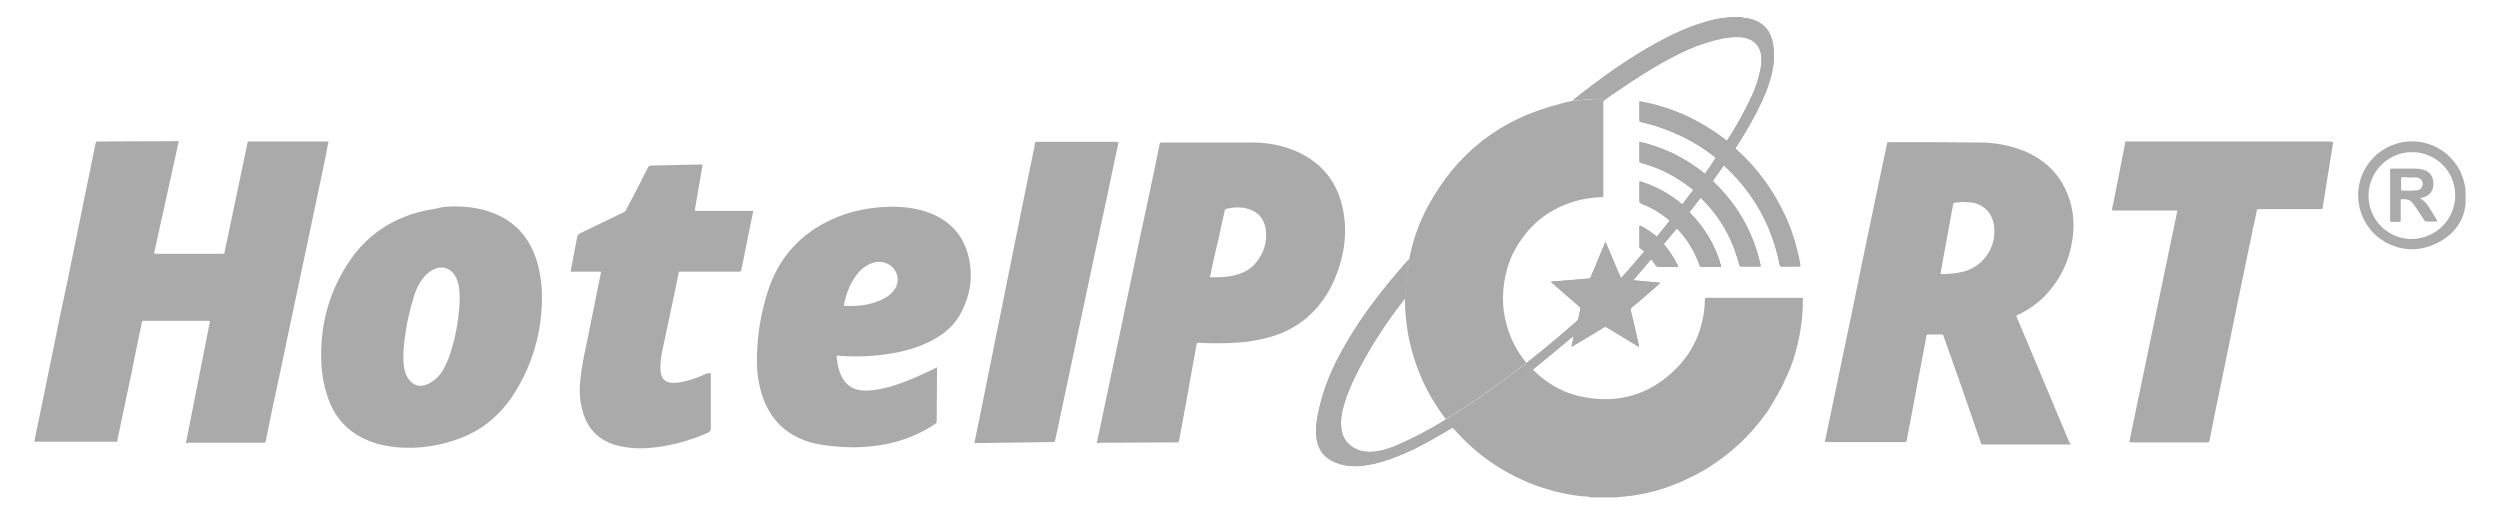
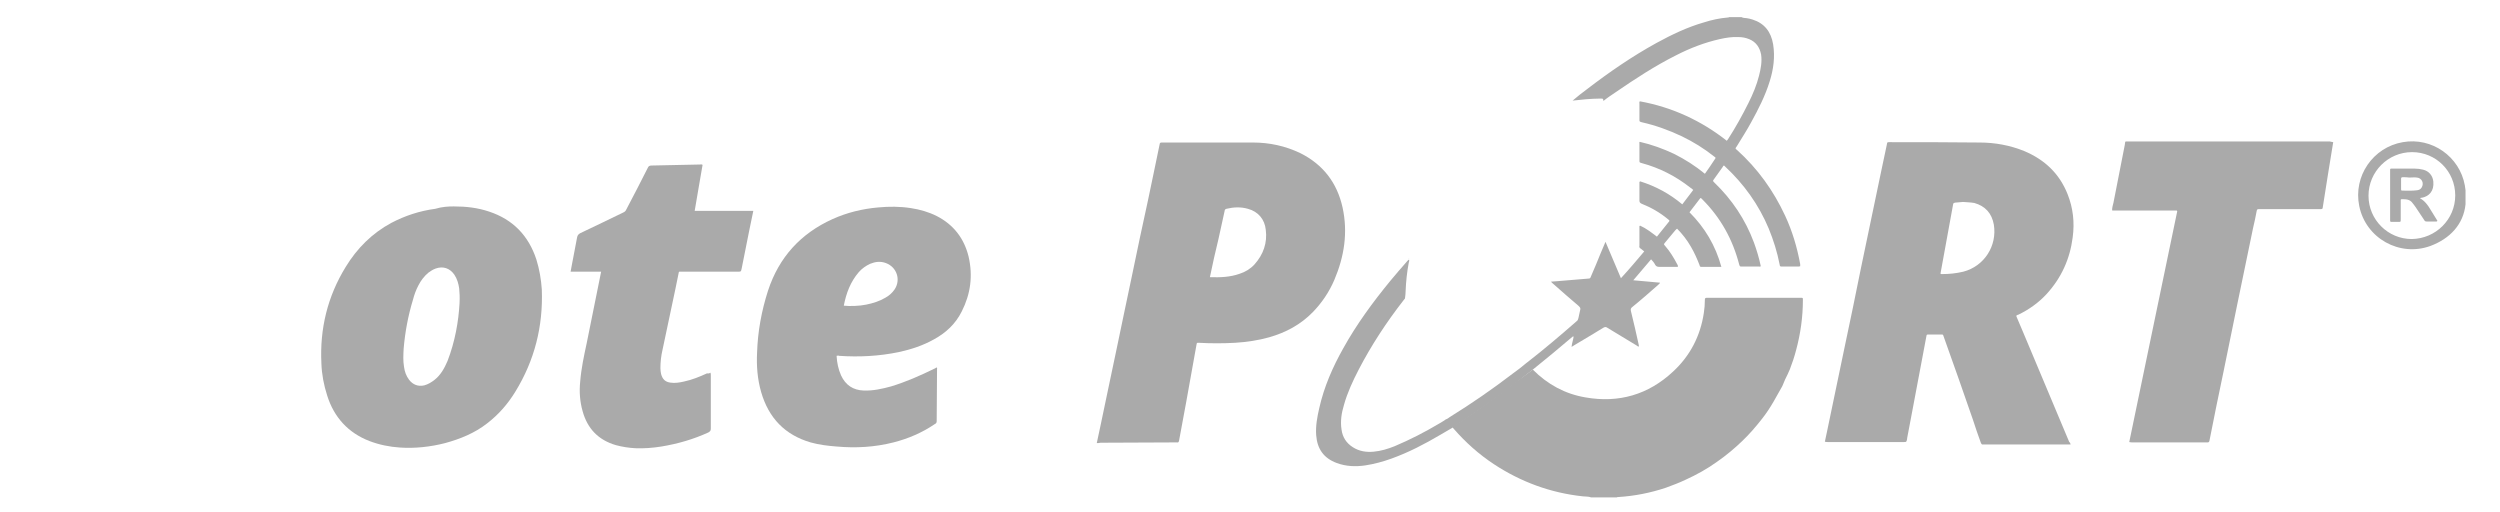
<svg xmlns="http://www.w3.org/2000/svg" width="127" height="26" viewBox="0 0 127 26" fill="none">
  <g id="Hotelport logo">
    <path id="Vector" d="M77.866 18.775C78.614 19.525 79.502 20.014 80.547 20.189C82.236 20.485 83.734 20.049 84.988 18.88C85.858 18.077 86.381 17.065 86.555 15.896C86.59 15.669 86.607 15.46 86.607 15.233C86.607 15.163 86.625 15.128 86.694 15.128C86.729 15.128 86.746 15.128 86.781 15.128C88.331 15.128 89.864 15.128 91.413 15.128C91.431 15.128 91.466 15.128 91.483 15.128C91.588 15.128 91.587 15.128 91.587 15.233C91.587 16.105 91.466 16.96 91.239 17.798C91.152 18.129 91.048 18.444 90.926 18.758C90.856 18.932 90.769 19.107 90.682 19.281C90.63 19.386 90.595 19.508 90.543 19.613C90.386 19.874 90.247 20.154 90.09 20.415C89.916 20.712 89.724 21.009 89.515 21.27C89.202 21.672 88.871 22.056 88.505 22.405C88.105 22.788 87.687 23.138 87.234 23.452C86.729 23.818 86.189 24.115 85.615 24.377C85.284 24.534 84.953 24.656 84.622 24.778C83.838 25.04 83.037 25.197 82.219 25.249C82.184 25.249 82.149 25.249 82.132 25.267C81.697 25.267 81.261 25.267 80.826 25.267C80.687 25.214 80.547 25.232 80.408 25.214C78.771 25.04 77.256 24.481 75.88 23.574C75.114 23.068 74.453 22.474 73.843 21.776C73.826 21.741 73.791 21.724 73.773 21.689C73.791 21.672 73.808 21.672 73.808 21.654C74.94 20.956 76.002 20.171 77.065 19.351C77.343 19.176 77.604 18.967 77.866 18.775Z" fill="#AAAAAA" />
    <g id="Vector_2">
      <path d="M77.868 18.775C77.606 18.984 77.345 19.176 77.084 19.386C76.039 20.206 74.96 20.974 73.828 21.689C73.81 21.707 73.793 21.707 73.793 21.724C73.584 21.846 73.375 21.968 73.166 22.09C72.365 22.562 71.564 22.98 70.693 23.294C70.258 23.452 69.805 23.574 69.352 23.643C68.865 23.713 68.377 23.696 67.907 23.521C67.245 23.277 66.915 22.806 66.862 22.108C66.828 21.637 66.915 21.183 67.019 20.729C67.263 19.648 67.698 18.653 68.238 17.693C68.917 16.471 69.736 15.355 70.624 14.273C70.902 13.941 71.181 13.61 71.477 13.278C71.512 13.243 71.529 13.208 71.581 13.191C71.599 13.243 71.581 13.296 71.564 13.348C71.477 13.819 71.425 14.29 71.407 14.761C71.407 14.901 71.39 15.023 71.372 15.163C71.355 15.198 71.32 15.215 71.303 15.25C70.432 16.367 69.666 17.536 69.022 18.775C68.725 19.351 68.447 19.944 68.273 20.572C68.151 20.974 68.081 21.392 68.151 21.829C68.203 22.213 68.395 22.509 68.725 22.719C69.056 22.928 69.405 22.98 69.788 22.945C70.153 22.911 70.502 22.806 70.85 22.666C71.634 22.335 72.382 21.951 73.114 21.515C73.218 21.445 73.34 21.392 73.445 21.305C73.514 21.288 73.584 21.235 73.654 21.183C74.751 20.503 75.813 19.77 76.84 18.984C77.084 18.81 77.31 18.635 77.537 18.443C77.554 18.426 77.589 18.409 77.606 18.391C78.46 17.728 79.278 17.03 80.097 16.314C80.149 16.28 80.166 16.227 80.184 16.157C80.218 16.018 80.236 15.896 80.271 15.756C80.305 15.669 80.271 15.617 80.201 15.547C79.766 15.18 79.33 14.796 78.895 14.412C78.86 14.377 78.825 14.36 78.79 14.308C78.878 14.308 78.947 14.29 79.034 14.29C79.592 14.238 80.149 14.203 80.706 14.151C80.776 14.151 80.793 14.116 80.811 14.063C80.898 13.854 80.985 13.645 81.072 13.453C81.228 13.069 81.385 12.685 81.559 12.284C81.82 12.912 82.082 13.505 82.343 14.133C82.761 13.68 83.144 13.226 83.527 12.772C83.457 12.72 83.405 12.667 83.353 12.633C83.283 12.598 83.266 12.545 83.283 12.475C83.283 12.161 83.283 11.865 83.283 11.551C83.283 11.516 83.266 11.481 83.318 11.463C83.632 11.603 83.893 11.812 84.171 12.022C84.363 11.777 84.554 11.551 84.746 11.306C84.833 11.202 84.833 11.219 84.728 11.132C84.328 10.8 83.875 10.539 83.388 10.347C83.318 10.312 83.283 10.277 83.283 10.19C83.283 9.893 83.283 9.596 83.283 9.3C83.283 9.282 83.266 9.247 83.318 9.212C84.102 9.457 84.816 9.84 85.46 10.381C85.651 10.137 85.826 9.893 86.017 9.649C85.965 9.596 85.913 9.561 85.86 9.526C85.129 8.951 84.311 8.532 83.405 8.287C83.283 8.253 83.283 8.253 83.283 8.148C83.283 7.869 83.283 7.572 83.283 7.293C83.283 7.258 83.266 7.223 83.301 7.205C83.91 7.345 84.485 7.554 85.042 7.816C85.599 8.095 86.122 8.427 86.609 8.828C86.783 8.584 86.94 8.357 87.097 8.113C87.166 8.008 87.184 8.026 87.062 7.938C86.557 7.537 86.017 7.205 85.442 6.926C84.781 6.612 84.102 6.368 83.405 6.211C83.283 6.176 83.283 6.176 83.283 6.071C83.283 5.809 83.283 5.548 83.283 5.269C83.283 5.234 83.266 5.199 83.301 5.146C84.938 5.443 86.418 6.124 87.724 7.153C87.741 7.118 87.758 7.101 87.776 7.083C88.159 6.49 88.507 5.862 88.821 5.234C89.047 4.78 89.239 4.326 89.361 3.838C89.448 3.489 89.517 3.14 89.465 2.773C89.395 2.407 89.204 2.128 88.856 1.988C88.681 1.918 88.507 1.883 88.316 1.883C87.985 1.866 87.671 1.918 87.358 1.988C86.592 2.162 85.86 2.442 85.147 2.808C84.067 3.349 83.057 4.012 82.064 4.693C81.855 4.832 81.646 4.972 81.455 5.129C81.437 5.007 81.437 5.007 81.316 5.007C81.072 5.007 80.811 5.024 80.567 5.042C80.34 5.059 80.114 5.094 79.888 5.111C80.131 4.902 80.375 4.71 80.636 4.518C81.751 3.663 82.918 2.86 84.154 2.18C84.92 1.761 85.721 1.377 86.574 1.133C86.957 1.011 87.358 0.923 87.776 0.889C87.793 0.889 87.828 0.889 87.828 0.871C88.037 0.871 88.263 0.871 88.472 0.871C88.559 0.923 88.647 0.906 88.734 0.923C88.838 0.941 88.925 0.958 89.03 0.993C89.639 1.185 89.97 1.621 90.075 2.25C90.179 2.895 90.092 3.524 89.9 4.134C89.674 4.867 89.326 5.548 88.96 6.211C88.734 6.63 88.472 7.031 88.229 7.432C88.142 7.554 88.142 7.537 88.246 7.624C89.291 8.567 90.092 9.683 90.684 10.957C91.05 11.742 91.293 12.563 91.45 13.418C91.45 13.435 91.45 13.47 91.45 13.488C91.45 13.505 91.45 13.505 91.45 13.523C91.415 13.54 91.38 13.54 91.346 13.54C91.085 13.54 90.823 13.54 90.545 13.54C90.423 13.54 90.423 13.54 90.405 13.435C90.283 12.807 90.092 12.196 89.848 11.603C89.343 10.399 88.594 9.352 87.637 8.462C87.619 8.444 87.602 8.427 87.584 8.41C87.532 8.41 87.532 8.462 87.515 8.479C87.375 8.689 87.219 8.881 87.079 9.09C87.01 9.195 86.992 9.177 87.097 9.282C87.985 10.137 88.664 11.149 89.099 12.318C89.239 12.702 89.361 13.104 89.448 13.523C89.413 13.557 89.378 13.54 89.343 13.54C89.064 13.54 88.769 13.54 88.49 13.54C88.385 13.54 88.385 13.54 88.35 13.435C88.02 12.161 87.41 11.062 86.487 10.137C86.47 10.12 86.453 10.102 86.435 10.085C86.4 10.05 86.383 10.05 86.348 10.102C86.174 10.329 86 10.556 85.826 10.783C86.609 11.568 87.149 12.475 87.445 13.557C87.219 13.557 87.027 13.557 86.818 13.557C86.714 13.557 86.592 13.557 86.487 13.557C86.348 13.557 86.365 13.557 86.331 13.453C86.209 13.139 86.069 12.824 85.895 12.528C85.704 12.196 85.46 11.882 85.199 11.62C85.147 11.638 85.147 11.673 85.112 11.69C84.938 11.9 84.763 12.109 84.589 12.318C84.502 12.423 84.52 12.406 84.589 12.493C84.833 12.772 85.025 13.086 85.199 13.418C85.216 13.453 85.251 13.488 85.234 13.557C85.129 13.557 85.042 13.557 84.938 13.557C84.728 13.557 84.502 13.557 84.293 13.557C84.206 13.557 84.136 13.54 84.084 13.453C84.032 13.348 83.962 13.261 83.875 13.174C83.579 13.523 83.283 13.871 82.97 14.238C83.44 14.273 83.875 14.325 84.328 14.36C84.311 14.412 84.276 14.43 84.241 14.465C83.806 14.849 83.37 15.233 82.918 15.599C82.848 15.651 82.831 15.704 82.848 15.791C82.987 16.367 83.126 16.943 83.248 17.518C83.248 17.553 83.266 17.571 83.248 17.606C83.196 17.606 83.179 17.571 83.144 17.553C82.639 17.257 82.151 16.943 81.646 16.646C81.577 16.594 81.525 16.611 81.455 16.646C80.967 16.943 80.48 17.239 79.975 17.536C79.94 17.553 79.888 17.588 79.835 17.623C79.853 17.431 79.922 17.257 79.94 17.1C79.905 17.082 79.888 17.1 79.87 17.117C79.209 17.676 78.547 18.234 77.868 18.775C77.868 18.758 77.868 18.758 77.868 18.775Z" fill="#AAAAAA" />
-       <path d="M77.868 18.775C77.606 18.984 77.345 19.176 77.084 19.386C76.039 20.206 74.96 20.974 73.828 21.689C73.81 21.707 73.793 21.707 73.793 21.724C73.584 21.846 73.375 21.968 73.166 22.09C72.365 22.562 71.564 22.98 70.693 23.294C70.258 23.452 69.805 23.574 69.352 23.643C68.865 23.713 68.377 23.696 67.907 23.521C67.245 23.277 66.915 22.806 66.862 22.108C66.828 21.637 66.915 21.183 67.019 20.729C67.263 19.648 67.698 18.653 68.238 17.693C68.917 16.471 69.736 15.355 70.624 14.273C70.902 13.941 71.181 13.61 71.477 13.278C71.512 13.243 71.529 13.208 71.581 13.191C71.599 13.243 71.581 13.296 71.564 13.348C71.477 13.819 71.425 14.29 71.407 14.761C71.407 14.901 71.39 15.023 71.372 15.163C71.355 15.198 71.32 15.215 71.303 15.25C70.432 16.367 69.666 17.536 69.022 18.775C68.725 19.351 68.447 19.944 68.273 20.572C68.151 20.974 68.081 21.392 68.151 21.829C68.203 22.213 68.395 22.509 68.725 22.719C69.056 22.928 69.405 22.98 69.788 22.945C70.153 22.911 70.502 22.806 70.85 22.666C71.634 22.335 72.382 21.951 73.114 21.515C73.218 21.445 73.34 21.392 73.445 21.305C73.514 21.288 73.584 21.235 73.654 21.183C74.751 20.503 75.813 19.77 76.84 18.984C77.084 18.81 77.31 18.635 77.537 18.443C77.554 18.426 77.589 18.409 77.606 18.391C78.46 17.728 79.278 17.03 80.097 16.314C80.149 16.28 80.166 16.227 80.184 16.157C80.218 16.018 80.236 15.896 80.271 15.756C80.305 15.669 80.271 15.617 80.201 15.547C79.766 15.18 79.33 14.796 78.895 14.412C78.86 14.377 78.825 14.36 78.79 14.308C78.878 14.308 78.947 14.29 79.034 14.29C79.592 14.238 80.149 14.203 80.706 14.151C80.776 14.151 80.793 14.116 80.811 14.063C80.898 13.854 80.985 13.645 81.072 13.453C81.228 13.069 81.385 12.685 81.559 12.284C81.82 12.912 82.082 13.505 82.343 14.133C82.761 13.68 83.144 13.226 83.527 12.772C83.457 12.72 83.405 12.667 83.353 12.633C83.283 12.598 83.266 12.545 83.283 12.475C83.283 12.161 83.283 11.865 83.283 11.551C83.283 11.516 83.266 11.481 83.318 11.463C83.632 11.603 83.893 11.812 84.171 12.022C84.363 11.777 84.554 11.551 84.746 11.306C84.833 11.202 84.833 11.219 84.728 11.132C84.328 10.8 83.875 10.539 83.388 10.347C83.318 10.312 83.283 10.277 83.283 10.19C83.283 9.893 83.283 9.596 83.283 9.3C83.283 9.282 83.266 9.247 83.318 9.212C84.102 9.457 84.816 9.84 85.46 10.381C85.651 10.137 85.826 9.893 86.017 9.649C85.965 9.596 85.913 9.561 85.86 9.526C85.129 8.951 84.311 8.532 83.405 8.287C83.283 8.253 83.283 8.253 83.283 8.148C83.283 7.869 83.283 7.572 83.283 7.293C83.283 7.258 83.266 7.223 83.301 7.205C83.91 7.345 84.485 7.554 85.042 7.816C85.599 8.095 86.122 8.427 86.609 8.828C86.783 8.584 86.94 8.357 87.097 8.113C87.166 8.008 87.184 8.026 87.062 7.938C86.557 7.537 86.017 7.205 85.442 6.926C84.781 6.612 84.102 6.368 83.405 6.211C83.283 6.176 83.283 6.176 83.283 6.071C83.283 5.809 83.283 5.548 83.283 5.269C83.283 5.234 83.266 5.199 83.301 5.146C84.938 5.443 86.418 6.124 87.724 7.153C87.741 7.118 87.758 7.101 87.776 7.083C88.159 6.49 88.507 5.862 88.821 5.234C89.047 4.78 89.239 4.326 89.361 3.838C89.448 3.489 89.517 3.14 89.465 2.773C89.395 2.407 89.204 2.128 88.856 1.988C88.681 1.918 88.507 1.883 88.316 1.883C87.985 1.866 87.671 1.918 87.358 1.988C86.592 2.162 85.86 2.442 85.147 2.808C84.067 3.349 83.057 4.012 82.064 4.693C81.855 4.832 81.646 4.972 81.455 5.129C81.437 5.007 81.437 5.007 81.316 5.007C81.072 5.007 80.811 5.024 80.567 5.042C80.34 5.059 80.114 5.094 79.888 5.111C80.131 4.902 80.375 4.71 80.636 4.518C81.751 3.663 82.918 2.86 84.154 2.18C84.92 1.761 85.721 1.377 86.574 1.133C86.957 1.011 87.358 0.923 87.776 0.889C87.793 0.889 87.828 0.889 87.828 0.871C88.037 0.871 88.263 0.871 88.472 0.871C88.559 0.923 88.647 0.906 88.734 0.923C88.838 0.941 88.925 0.958 89.03 0.993C89.639 1.185 89.97 1.621 90.075 2.25C90.179 2.895 90.092 3.524 89.9 4.134C89.674 4.867 89.326 5.548 88.96 6.211C88.734 6.63 88.472 7.031 88.229 7.432C88.142 7.554 88.142 7.537 88.246 7.624C89.291 8.567 90.092 9.683 90.684 10.957C91.05 11.742 91.293 12.563 91.45 13.418C91.45 13.435 91.45 13.47 91.45 13.488C91.45 13.505 91.45 13.505 91.45 13.523C91.415 13.54 91.38 13.54 91.346 13.54C91.085 13.54 90.823 13.54 90.545 13.54C90.423 13.54 90.423 13.54 90.405 13.435C90.283 12.807 90.092 12.196 89.848 11.603C89.343 10.399 88.594 9.352 87.637 8.462C87.619 8.444 87.602 8.427 87.584 8.41C87.532 8.41 87.532 8.462 87.515 8.479C87.375 8.689 87.219 8.881 87.079 9.09C87.01 9.195 86.992 9.177 87.097 9.282C87.985 10.137 88.664 11.149 89.099 12.318C89.239 12.702 89.361 13.104 89.448 13.523C89.413 13.557 89.378 13.54 89.343 13.54C89.064 13.54 88.769 13.54 88.49 13.54C88.385 13.54 88.385 13.54 88.35 13.435C88.02 12.161 87.41 11.062 86.487 10.137C86.47 10.12 86.453 10.102 86.435 10.085C86.4 10.05 86.383 10.05 86.348 10.102C86.174 10.329 86 10.556 85.826 10.783C86.609 11.568 87.149 12.475 87.445 13.557C87.219 13.557 87.027 13.557 86.818 13.557C86.714 13.557 86.592 13.557 86.487 13.557C86.348 13.557 86.365 13.557 86.331 13.453C86.209 13.139 86.069 12.824 85.895 12.528C85.704 12.196 85.46 11.882 85.199 11.62C85.147 11.638 85.147 11.673 85.112 11.69C84.938 11.9 84.763 12.109 84.589 12.318C84.502 12.423 84.52 12.406 84.589 12.493C84.833 12.772 85.025 13.086 85.199 13.418C85.216 13.453 85.251 13.488 85.234 13.557C85.129 13.557 85.042 13.557 84.938 13.557C84.728 13.557 84.502 13.557 84.293 13.557C84.206 13.557 84.136 13.54 84.084 13.453C84.032 13.348 83.962 13.261 83.875 13.174C83.579 13.523 83.283 13.871 82.97 14.238C83.44 14.273 83.875 14.325 84.328 14.36C84.311 14.412 84.276 14.43 84.241 14.465C83.806 14.849 83.37 15.233 82.918 15.599C82.848 15.651 82.831 15.704 82.848 15.791C82.987 16.367 83.126 16.943 83.248 17.518C83.248 17.553 83.266 17.571 83.248 17.606C83.196 17.606 83.179 17.571 83.144 17.553C82.639 17.257 82.151 16.943 81.646 16.646C81.577 16.594 81.525 16.611 81.455 16.646C80.967 16.943 80.48 17.239 79.975 17.536C79.94 17.553 79.888 17.588 79.835 17.623C79.853 17.431 79.922 17.257 79.94 17.1C79.905 17.082 79.888 17.1 79.87 17.117C79.209 17.676 78.547 18.234 77.868 18.775C77.868 18.758 77.868 18.758 77.868 18.775Z" fill="#AAAAAA" />
    </g>
-     <path id="Vector_3" d="M79.883 5.129C80.11 5.112 80.336 5.077 80.562 5.059C80.806 5.042 81.067 5.024 81.311 5.024C81.433 5.024 81.433 5.024 81.451 5.147C81.451 5.199 81.451 5.251 81.451 5.321C81.451 6.839 81.451 8.357 81.451 9.876C81.451 10.033 81.468 10.015 81.311 10.015C80.98 10.033 80.667 10.068 80.353 10.137C79.796 10.259 79.257 10.469 78.769 10.765C78.508 10.923 78.264 11.097 78.037 11.306C77.846 11.481 77.654 11.673 77.498 11.882C77.289 12.144 77.097 12.423 76.941 12.72C76.766 13.017 76.662 13.348 76.557 13.68C76.314 14.552 76.261 15.547 76.54 16.524C76.575 16.664 76.627 16.803 76.679 16.943C76.871 17.484 77.167 17.972 77.532 18.426C77.306 18.618 77.062 18.793 76.836 18.967C75.809 19.752 74.746 20.485 73.649 21.166C73.58 21.201 73.527 21.253 73.44 21.288C72.988 20.677 72.587 20.032 72.274 19.351C71.821 18.339 71.525 17.274 71.42 16.158C71.386 15.826 71.368 15.495 71.368 15.163C71.386 15.023 71.386 14.901 71.403 14.762C71.42 14.29 71.473 13.819 71.56 13.348C71.577 13.296 71.594 13.243 71.577 13.191C71.594 13.191 71.594 13.156 71.594 13.139C71.769 12.214 72.082 11.324 72.535 10.486C73.998 7.764 76.227 6.037 79.222 5.286C79.431 5.216 79.657 5.164 79.883 5.129Z" fill="#AAAAAA" />
    <path id="Vector_4" d="M71.581 13.122C71.581 13.14 71.581 13.157 71.564 13.175C71.564 13.14 71.581 13.122 71.581 13.122Z" fill="#AAAAAA" />
    <g id="Vector_5">
      <path d="M125.249 10.189C125.249 10.189 125.249 10.359 125.249 10.377C125.144 11.406 124.447 12.126 123.472 12.492C121.905 13.068 120.181 12.108 119.85 10.468C119.537 8.95 120.547 7.484 122.062 7.222C123.542 6.96 124.952 7.955 125.214 9.421C125.231 9.508 125.249 9.665 125.249 9.665V10.189ZM124.726 9.927C124.726 8.706 123.751 7.728 122.532 7.728C121.313 7.728 120.32 8.723 120.32 9.944C120.32 11.166 121.313 12.143 122.515 12.143C123.734 12.126 124.726 11.149 124.726 9.927Z" fill="#AAAAAA" />
-       <path d="M9.449 22.491C9.849 20.432 10.267 18.373 10.668 16.314C10.615 16.296 10.563 16.296 10.528 16.296C9.466 16.296 8.404 16.296 7.359 16.296C7.342 16.296 7.324 16.296 7.307 16.296C7.237 16.279 7.22 16.331 7.202 16.384C7.168 16.576 7.133 16.767 7.08 16.977C6.819 18.268 6.558 19.559 6.279 20.851C6.175 21.322 6.088 21.793 5.983 22.264C5.983 22.299 5.966 22.352 5.966 22.387C5.966 22.421 5.949 22.439 5.896 22.439C5.862 22.439 5.844 22.439 5.809 22.439C4.503 22.439 3.197 22.439 1.891 22.439C1.856 22.439 1.804 22.439 1.752 22.439C1.769 22.247 1.822 22.055 1.856 21.88C2.118 20.641 2.361 19.385 2.623 18.146C2.884 16.855 3.145 15.563 3.424 14.29C3.667 13.103 3.911 11.899 4.155 10.712C4.381 9.578 4.625 8.444 4.852 7.292C4.869 7.222 4.886 7.187 4.973 7.187C6.314 7.187 7.673 7.17 9.013 7.17C9.031 7.17 9.048 7.17 9.083 7.17C8.665 9.072 8.247 10.974 7.829 12.859C7.864 12.894 7.899 12.894 7.934 12.894C9.048 12.894 10.163 12.894 11.277 12.894C11.399 12.894 11.399 12.894 11.416 12.771C11.625 11.777 11.834 10.782 12.043 9.787C12.217 8.95 12.392 8.13 12.566 7.292C12.583 7.187 12.583 7.187 12.705 7.187C14.011 7.187 15.3 7.187 16.606 7.187C16.64 7.187 16.658 7.187 16.693 7.187C16.64 7.432 16.588 7.659 16.553 7.903C16.24 9.386 15.927 10.887 15.613 12.37C15.317 13.766 15.021 15.162 14.725 16.558C14.446 17.902 14.168 19.245 13.872 20.589C13.75 21.182 13.628 21.776 13.506 22.369C13.489 22.491 13.471 22.491 13.349 22.491C12.078 22.491 10.807 22.491 9.553 22.491C9.553 22.526 9.501 22.526 9.449 22.491Z" fill="#AAAAAA" />
      <path d="M55.716 22.509C55.786 22.177 55.856 21.846 55.925 21.531C56.187 20.31 56.43 19.088 56.691 17.884C56.97 16.576 57.231 15.267 57.51 13.976C57.771 12.719 58.032 11.463 58.311 10.206C58.502 9.264 58.712 8.322 58.903 7.362C58.92 7.24 58.938 7.24 59.06 7.24C60.592 7.24 62.107 7.24 63.639 7.24C64.493 7.24 65.294 7.414 66.06 7.781C67.209 8.357 67.923 9.281 68.202 10.538C68.481 11.812 68.289 13.033 67.784 14.22C67.523 14.831 67.157 15.371 66.704 15.843C66.077 16.488 65.329 16.89 64.475 17.134C63.918 17.291 63.326 17.378 62.751 17.413C62.124 17.448 61.515 17.448 60.888 17.413C60.801 17.413 60.801 17.413 60.784 17.5C60.61 18.478 60.435 19.455 60.261 20.415C60.139 21.078 60.017 21.723 59.896 22.386C59.878 22.456 59.861 22.491 59.791 22.474C59.774 22.474 59.756 22.474 59.756 22.474C58.468 22.474 57.197 22.491 55.908 22.491C55.838 22.509 55.786 22.509 55.716 22.509ZM61.463 14.08C61.985 14.098 62.49 14.08 62.978 13.906C63.256 13.818 63.518 13.661 63.727 13.434C64.179 12.928 64.388 12.335 64.301 11.672C64.249 11.149 63.918 10.747 63.396 10.608C63.03 10.503 62.664 10.52 62.299 10.608C62.246 10.625 62.212 10.66 62.212 10.712C62.107 11.183 62.003 11.672 61.898 12.143C61.741 12.771 61.602 13.417 61.463 14.08Z" fill="#AAAAAA" />
      <path d="M23.049 10.486C23.693 10.486 24.268 10.555 24.842 10.747C26.061 11.149 26.845 11.969 27.245 13.173C27.402 13.679 27.489 14.185 27.524 14.708C27.594 16.576 27.158 18.303 26.183 19.891C25.8 20.519 25.33 21.06 24.738 21.514C24.111 22.003 23.38 22.299 22.613 22.509C21.865 22.701 21.081 22.788 20.315 22.735C19.792 22.701 19.27 22.596 18.765 22.404C17.685 21.985 16.971 21.2 16.623 20.101C16.449 19.559 16.345 19.019 16.327 18.46C16.24 16.698 16.64 15.057 17.563 13.557C18.138 12.614 18.904 11.847 19.879 11.323C20.576 10.957 21.325 10.712 22.108 10.608C22.457 10.503 22.77 10.486 23.049 10.486ZM23.345 15.406C23.362 15.092 23.345 14.865 23.327 14.656C23.293 14.412 23.223 14.167 23.084 13.958C22.857 13.627 22.509 13.504 22.126 13.644C21.986 13.696 21.882 13.766 21.76 13.853C21.551 14.028 21.377 14.255 21.255 14.499C21.133 14.726 21.046 14.97 20.977 15.232C20.733 16.035 20.576 16.872 20.506 17.71C20.489 18.024 20.471 18.321 20.524 18.635C20.559 18.879 20.628 19.088 20.785 19.298C20.977 19.542 21.238 19.647 21.551 19.577C21.743 19.525 21.917 19.42 22.073 19.298C22.387 19.053 22.578 18.704 22.735 18.338C23.118 17.343 23.293 16.331 23.345 15.406Z" fill="#AAAAAA" />
      <path d="M42.499 18.076C42.517 18.425 42.587 18.757 42.726 19.071C42.952 19.559 43.335 19.821 43.875 19.839C44.363 19.856 44.816 19.752 45.268 19.629C46.017 19.402 46.731 19.088 47.445 18.739C47.48 18.722 47.532 18.704 47.567 18.67H47.584C47.619 18.687 47.602 18.722 47.602 18.739C47.602 19.629 47.584 20.502 47.584 21.392C47.584 21.479 47.55 21.514 47.48 21.549C46.836 21.985 46.139 22.282 45.39 22.474C44.432 22.718 43.475 22.77 42.499 22.683C42.047 22.648 41.611 22.596 41.176 22.474C39.87 22.09 39.052 21.235 38.669 19.926C38.477 19.263 38.425 18.582 38.46 17.902C38.494 16.837 38.686 15.79 39.017 14.761C39.574 13.068 40.671 11.864 42.291 11.131C43.022 10.8 43.806 10.608 44.607 10.538C45.164 10.485 45.721 10.485 46.278 10.573C46.731 10.643 47.166 10.765 47.584 10.974C48.438 11.41 48.977 12.108 49.204 13.033C49.43 14.01 49.308 14.935 48.855 15.825C48.542 16.453 48.054 16.907 47.445 17.239C46.888 17.553 46.296 17.745 45.669 17.884C44.659 18.094 43.649 18.146 42.621 18.076C42.604 18.059 42.552 18.059 42.499 18.076ZM42.865 15.528C43.161 15.563 43.666 15.546 43.997 15.476C44.345 15.406 44.676 15.302 44.972 15.127C45.164 15.023 45.321 14.883 45.442 14.708C45.773 14.22 45.564 13.574 45.007 13.365C44.728 13.26 44.467 13.295 44.206 13.4C43.98 13.504 43.788 13.644 43.631 13.818C43.196 14.325 42.987 14.9 42.865 15.528Z" fill="#AAAAAA" />
      <path d="M36.091 18.931C36.109 18.984 36.109 19.019 36.109 19.071C36.109 19.978 36.109 20.868 36.109 21.776C36.109 21.88 36.074 21.915 35.987 21.968C35.221 22.317 34.437 22.544 33.601 22.683C33.166 22.753 32.713 22.788 32.278 22.77C31.947 22.753 31.616 22.701 31.285 22.613C30.397 22.352 29.84 21.776 29.596 20.886C29.457 20.397 29.422 19.891 29.474 19.385C29.526 18.722 29.666 18.076 29.805 17.431C30.014 16.401 30.223 15.371 30.432 14.325C30.467 14.15 30.502 13.993 30.537 13.801C30.014 13.801 29.509 13.801 28.987 13.801C29.021 13.574 29.074 13.365 29.108 13.155C29.178 12.789 29.248 12.422 29.317 12.056C29.335 11.951 29.387 11.899 29.474 11.847C30.206 11.498 30.937 11.149 31.651 10.8C31.738 10.765 31.79 10.712 31.825 10.625C32.191 9.927 32.556 9.229 32.905 8.531C32.94 8.444 32.992 8.409 33.096 8.409C33.915 8.391 34.733 8.374 35.551 8.357C35.586 8.357 35.639 8.339 35.691 8.374C35.551 9.142 35.43 9.927 35.29 10.712C36.283 10.712 37.276 10.712 38.268 10.712C38.198 11.061 38.129 11.393 38.059 11.724C37.937 12.37 37.798 12.998 37.676 13.644C37.641 13.801 37.641 13.801 37.484 13.801C36.544 13.801 35.604 13.801 34.663 13.801C34.629 13.801 34.611 13.801 34.576 13.801C34.507 13.784 34.472 13.818 34.472 13.888C34.42 14.15 34.367 14.394 34.315 14.656C34.089 15.703 33.88 16.733 33.654 17.78C33.584 18.076 33.549 18.39 33.549 18.704C33.549 18.809 33.566 18.914 33.584 19.001C33.654 19.263 33.793 19.402 34.054 19.437C34.28 19.472 34.507 19.437 34.733 19.385C35.151 19.298 35.534 19.141 35.917 18.966C35.987 18.984 36.039 18.966 36.091 18.931Z" fill="#AAAAAA" />
-       <path d="M56.813 7.222C56.796 7.414 56.744 7.589 56.709 7.746C56.378 9.351 56.03 10.957 55.682 12.579C55.386 13.993 55.072 15.424 54.776 16.837C54.48 18.268 54.167 19.682 53.871 21.113C53.783 21.514 53.697 21.915 53.609 22.334C53.575 22.456 53.609 22.439 53.47 22.456C52.181 22.474 50.91 22.491 49.622 22.509C49.587 22.509 49.535 22.526 49.5 22.491C49.604 22.02 49.691 21.531 49.796 21.06C50.022 19.943 50.249 18.827 50.475 17.692C50.701 16.576 50.928 15.459 51.154 14.324C51.38 13.208 51.607 12.091 51.833 10.957C52.077 9.787 52.303 8.618 52.547 7.467C52.547 7.449 52.547 7.449 52.547 7.432C52.565 7.362 52.547 7.275 52.599 7.222C52.652 7.187 52.739 7.205 52.808 7.205C54.08 7.205 55.368 7.205 56.639 7.205C56.709 7.222 56.761 7.222 56.813 7.222Z" fill="#AAAAAA" />
      <path d="M105.188 22.578C105.118 22.578 105.066 22.578 105.031 22.578C103.621 22.578 102.228 22.578 100.817 22.578C100.8 22.578 100.765 22.578 100.748 22.578C100.678 22.596 100.661 22.561 100.626 22.491C100.486 22.107 100.347 21.706 100.225 21.322C99.738 19.926 99.25 18.512 98.745 17.116C98.693 16.977 98.728 16.994 98.571 16.994C98.379 16.994 98.188 16.994 97.979 16.994C97.874 16.994 97.874 16.994 97.857 17.099C97.805 17.413 97.735 17.71 97.683 18.024C97.509 18.984 97.317 19.926 97.143 20.886C97.056 21.339 96.969 21.811 96.882 22.264C96.882 22.282 96.882 22.299 96.882 22.299C96.847 22.456 96.847 22.456 96.708 22.456C95.419 22.456 94.148 22.456 92.859 22.456C92.807 22.456 92.772 22.456 92.703 22.439C92.737 22.282 92.772 22.107 92.807 21.95C93.103 20.502 93.417 19.053 93.713 17.605C93.991 16.279 94.27 14.97 94.531 13.644C94.792 12.422 95.036 11.201 95.297 9.979C95.489 9.089 95.663 8.199 95.855 7.327C95.872 7.222 95.872 7.222 95.976 7.222C97.509 7.222 99.024 7.222 100.556 7.24C101.34 7.24 102.106 7.379 102.837 7.676C103.865 8.112 104.613 8.81 105.031 9.857C105.31 10.555 105.397 11.288 105.293 12.056C105.153 13.155 104.718 14.115 103.969 14.935C103.569 15.371 103.081 15.72 102.541 15.982C102.524 15.982 102.506 16 102.489 16C102.419 16.017 102.419 16.052 102.454 16.122C102.576 16.401 102.681 16.663 102.802 16.942C103.569 18.774 104.352 20.624 105.118 22.456C105.153 22.474 105.171 22.509 105.188 22.578ZM99.72 10.259C99.598 10.276 99.459 10.276 99.32 10.293C99.25 10.311 99.215 10.328 99.215 10.398C99.128 10.887 99.041 11.358 98.954 11.829C98.832 12.492 98.71 13.173 98.588 13.836C98.571 13.923 98.571 13.923 98.658 13.923C99.024 13.923 99.372 13.888 99.738 13.801C100.8 13.522 101.462 12.492 101.287 11.41C101.183 10.834 100.852 10.468 100.295 10.311C100.086 10.276 99.912 10.276 99.72 10.259Z" fill="#AAAAAA" />
      <path d="M118.527 7.222C118.44 7.763 118.353 8.287 118.266 8.828C118.179 9.386 118.092 9.927 118.004 10.485C117.987 10.625 117.987 10.625 117.83 10.625C116.838 10.625 115.828 10.625 114.835 10.625C114.8 10.625 114.766 10.625 114.731 10.625C114.679 10.625 114.661 10.643 114.644 10.695C114.591 10.992 114.522 11.306 114.452 11.602C114.191 12.841 113.947 14.063 113.686 15.302C113.442 16.488 113.198 17.692 112.955 18.879C112.711 20.048 112.467 21.217 112.241 22.386C112.223 22.474 112.188 22.474 112.119 22.474C111.945 22.474 111.77 22.474 111.596 22.474C110.517 22.474 109.42 22.474 108.34 22.474C108.288 22.474 108.236 22.474 108.166 22.456C108.984 18.547 109.785 14.639 110.604 10.73C110.586 10.712 110.586 10.712 110.586 10.695C110.586 10.695 110.586 10.695 110.569 10.695C110.552 10.695 110.552 10.695 110.534 10.695C109.454 10.695 108.392 10.695 107.313 10.695C107.313 10.695 107.313 10.695 107.295 10.677C107.295 10.555 107.33 10.416 107.365 10.293C107.556 9.316 107.748 8.339 107.939 7.362C107.974 7.152 107.922 7.187 108.148 7.187C111.544 7.187 114.957 7.187 118.353 7.187C118.405 7.205 118.457 7.205 118.527 7.222Z" fill="#AAAAAA" />
      <path d="M122.933 10.067C123.176 10.206 123.333 10.416 123.455 10.625C123.577 10.817 123.699 11.026 123.821 11.218C123.786 11.271 123.751 11.253 123.734 11.253C123.577 11.253 123.438 11.253 123.281 11.253C123.211 11.253 123.176 11.236 123.142 11.166C123.02 10.974 122.88 10.782 122.758 10.59C122.706 10.503 122.637 10.416 122.567 10.328C122.428 10.119 122.219 10.119 122.01 10.119C121.975 10.119 121.957 10.136 121.957 10.171C121.957 10.206 121.957 10.241 121.957 10.276C121.957 10.573 121.957 10.852 121.957 11.149C121.957 11.271 121.957 11.271 121.853 11.271C121.748 11.271 121.627 11.271 121.522 11.271C121.418 11.271 121.418 11.271 121.418 11.166C121.418 10.974 121.418 10.782 121.418 10.59C121.418 9.962 121.418 9.351 121.418 8.723C121.418 8.688 121.418 8.653 121.418 8.618C121.418 8.583 121.435 8.566 121.47 8.566C121.487 8.566 121.505 8.566 121.522 8.566C121.905 8.566 122.288 8.566 122.671 8.566C122.811 8.566 122.95 8.583 123.089 8.618C123.385 8.688 123.577 8.915 123.612 9.212C123.664 9.718 123.385 9.979 123.02 10.049C123.02 10.032 122.985 10.049 122.933 10.067ZM122.393 9.02C122.393 9.002 122.393 9.002 122.393 9.02C122.288 9.002 122.166 9.002 122.062 9.002C122.01 9.002 121.975 9.02 121.975 9.072C121.975 9.246 121.975 9.438 121.975 9.613C121.975 9.648 121.975 9.683 122.027 9.683C122.288 9.683 122.532 9.7 122.793 9.665C122.898 9.648 122.967 9.613 123.02 9.526C123.159 9.299 123.02 9.037 122.776 9.02C122.654 9.002 122.532 9.02 122.393 9.02Z" fill="#AAAAAA" />
    </g>
  </g>
</svg>